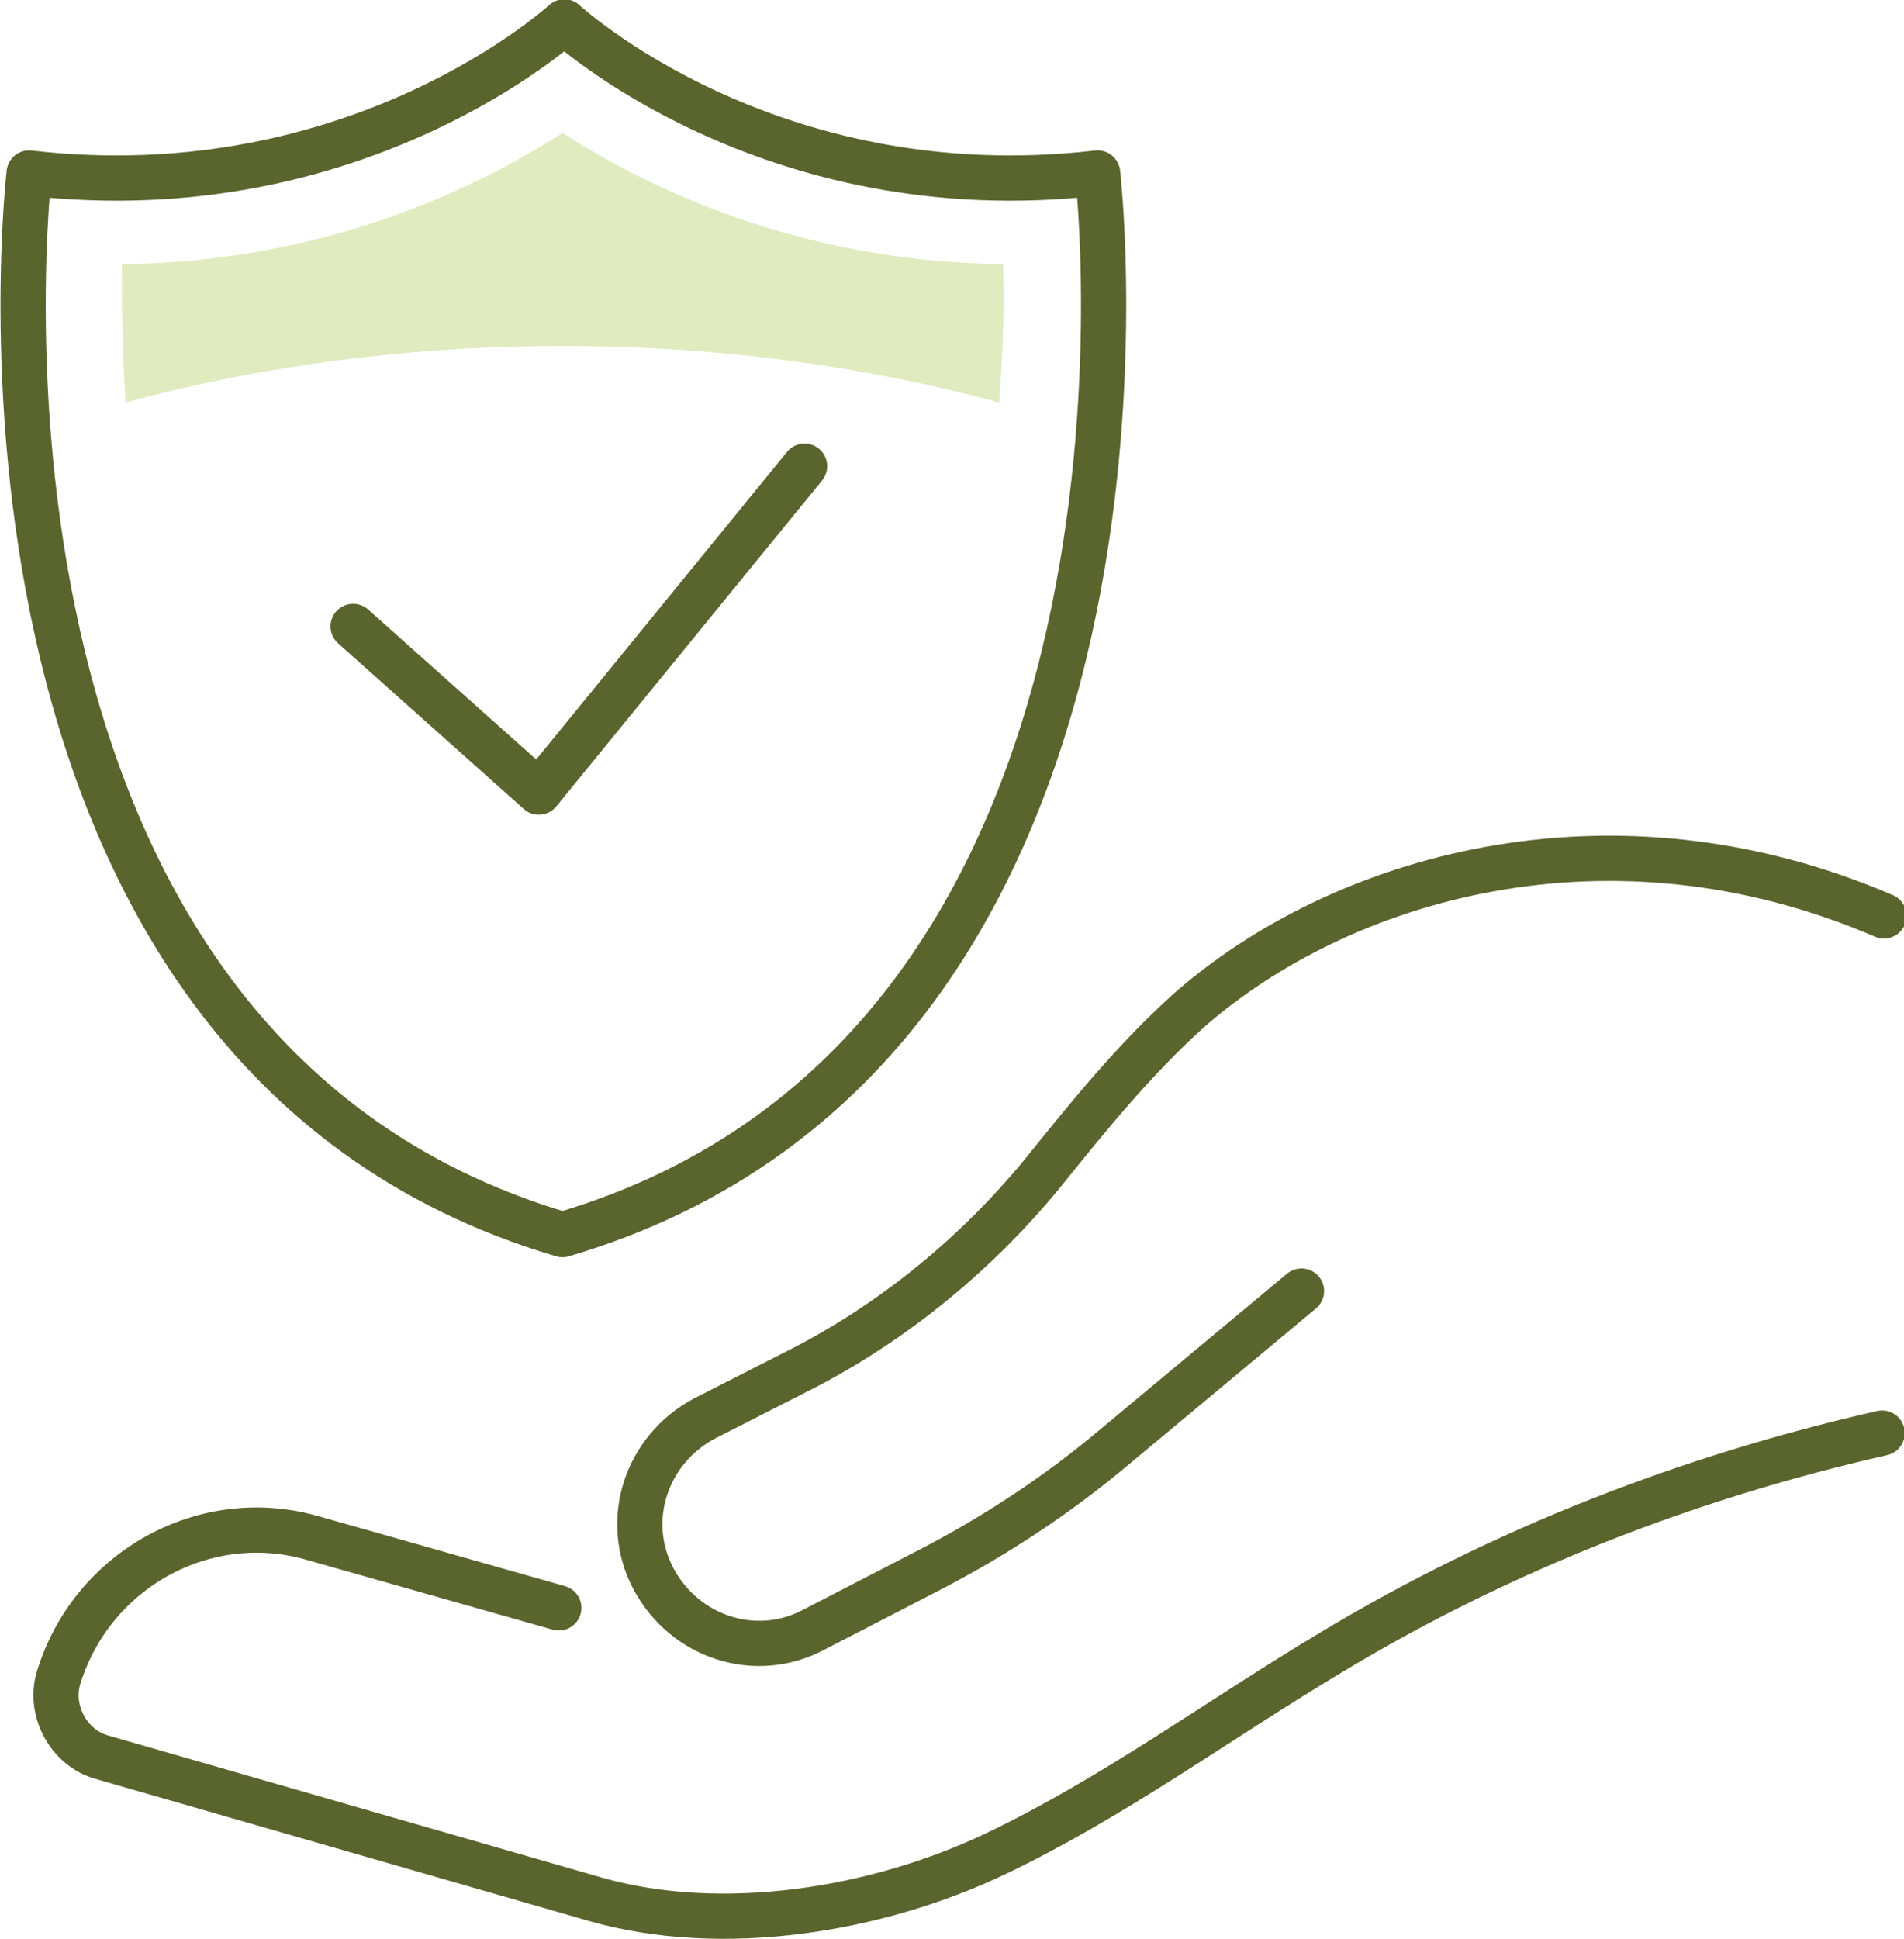
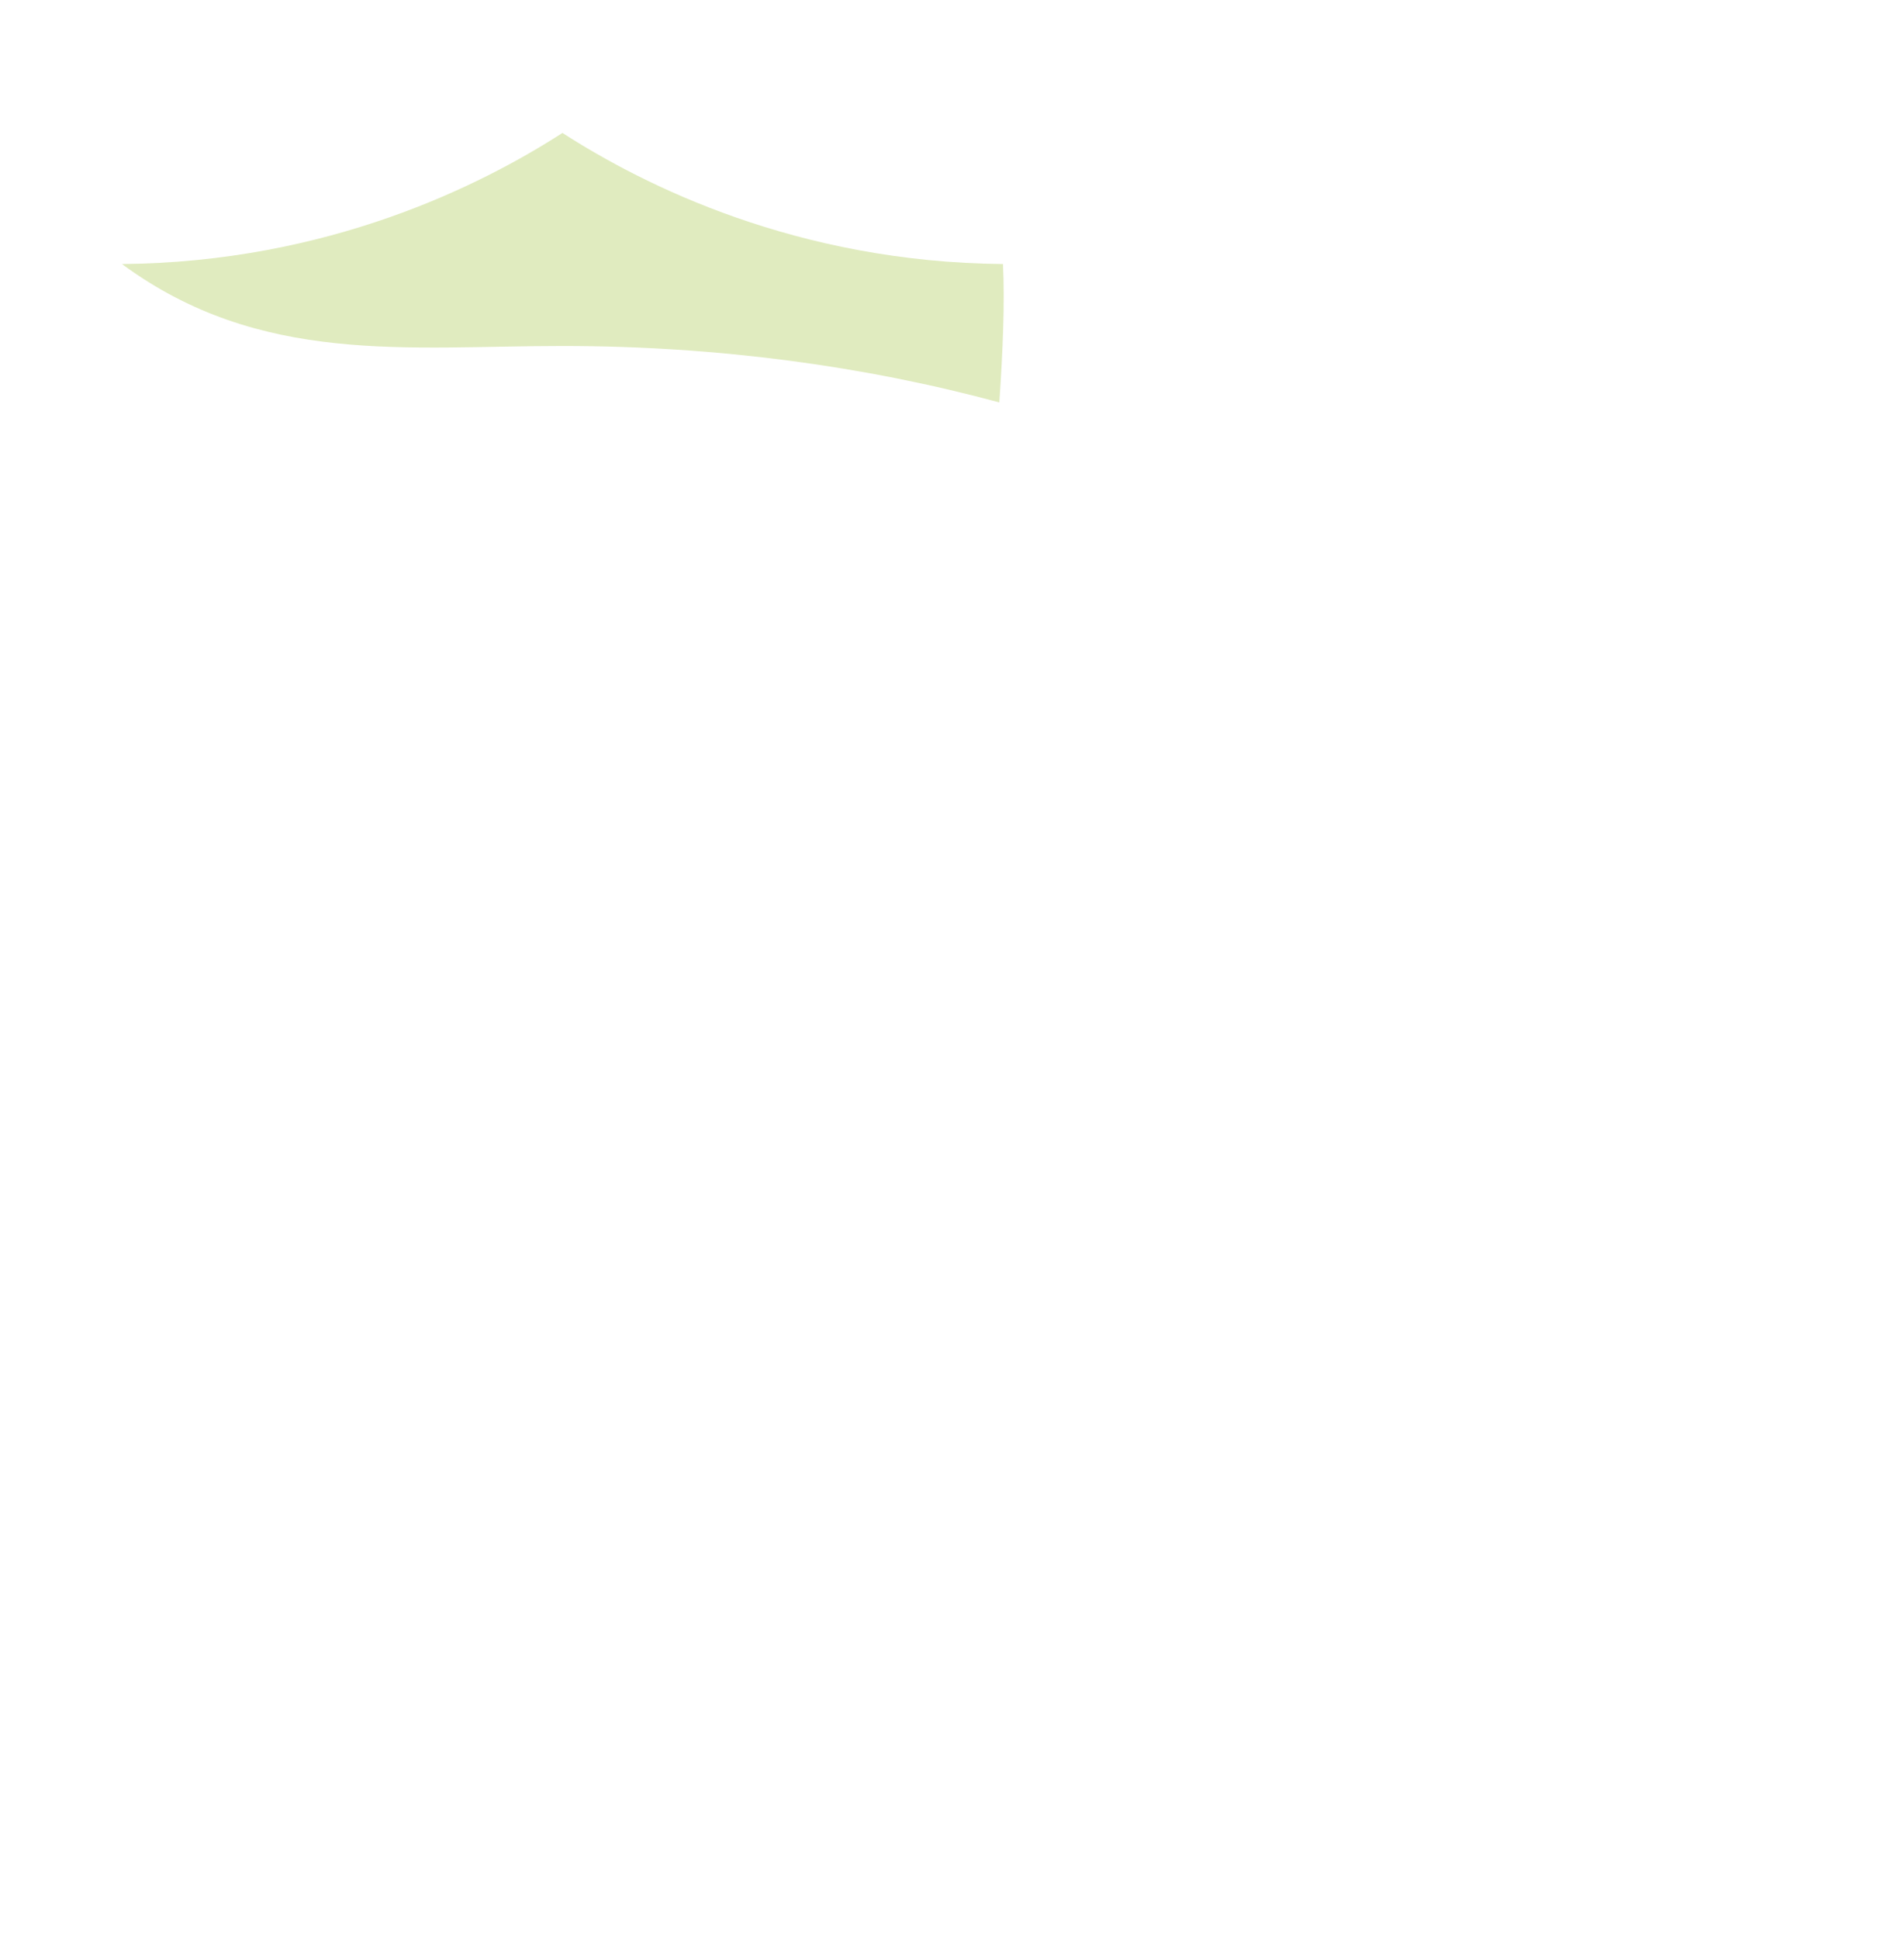
<svg xmlns="http://www.w3.org/2000/svg" version="1.1" id="Layer_1" x="0px" y="0px" viewBox="0 0 104.6 106.5" style="enable-background:new 0 0 104.6 106.5;" xml:space="preserve">
  <style type="text/css">
	.st0{fill:none;stroke:#59652D;stroke-width:2.484;stroke-linecap:round;stroke-linejoin:round;stroke-miterlimit:10;}
	.st1{fill:#E0EBBF;}
</style>
  <g>
    <g>
      <g>
        <g>
-           <polyline class="st0" points="19.4,34.4 29.6,43.5 44.2,25.6     " />
-         </g>
-         <path class="st0" d="M60.3,9.5c-18.1,2.1-29.3-8.3-29.3-8.3S19.7,11.6,1.6,9.5c0,0-5.6,48,29.3,58.3C65.9,57.5,60.3,9.5,60.3,9.5     z" />
+           </g>
      </g>
-       <path class="st1" d="M30.9,19c8.5,0,16.6,1.1,24,3.1c0.2-2.9,0.3-5.5,0.2-7.6c-11.3-0.1-19.7-4.3-24.2-7.2    c-4.5,2.9-12.9,7.1-24.2,7.2c0,2.1,0,4.7,0.2,7.6C14.3,20.1,22.4,19,30.9,19z" />
+       <path class="st1" d="M30.9,19c8.5,0,16.6,1.1,24,3.1c0.2-2.9,0.3-5.5,0.2-7.6c-11.3-0.1-19.7-4.3-24.2-7.2    c-4.5,2.9-12.9,7.1-24.2,7.2C14.3,20.1,22.4,19,30.9,19z" />
    </g>
    <g>
      <g>
-         <path class="st0" d="M103.4,78.7c-10.6,2.4-20.9,6.4-30.2,12c-6.2,3.7-12,8-18.5,11.1c-6.5,3.1-15,4.5-22,2.5L5.6,96.5     c-1.8-0.5-2.9-2.5-2.4-4.3l0,0c1.8-6,8.1-9.5,14.1-7.7l13.4,3.8" />
-         <path class="st0" d="M71.5,70.9l-10.2,8.5c-3.2,2.7-6.7,5-10.4,6.9l-6.2,3.2c-3.2,1.7-7.1,0.4-8.8-2.8l0,0     c-1.7-3.2-0.4-7.1,2.8-8.8l5.5-2.8c5-2.6,9.5-6.3,13.1-10.7c2.5-3.1,5-6.2,8-8.9c8.3-7.3,23.1-11.7,38.2-5.2" />
-       </g>
+         </g>
    </g>
  </g>
</svg>